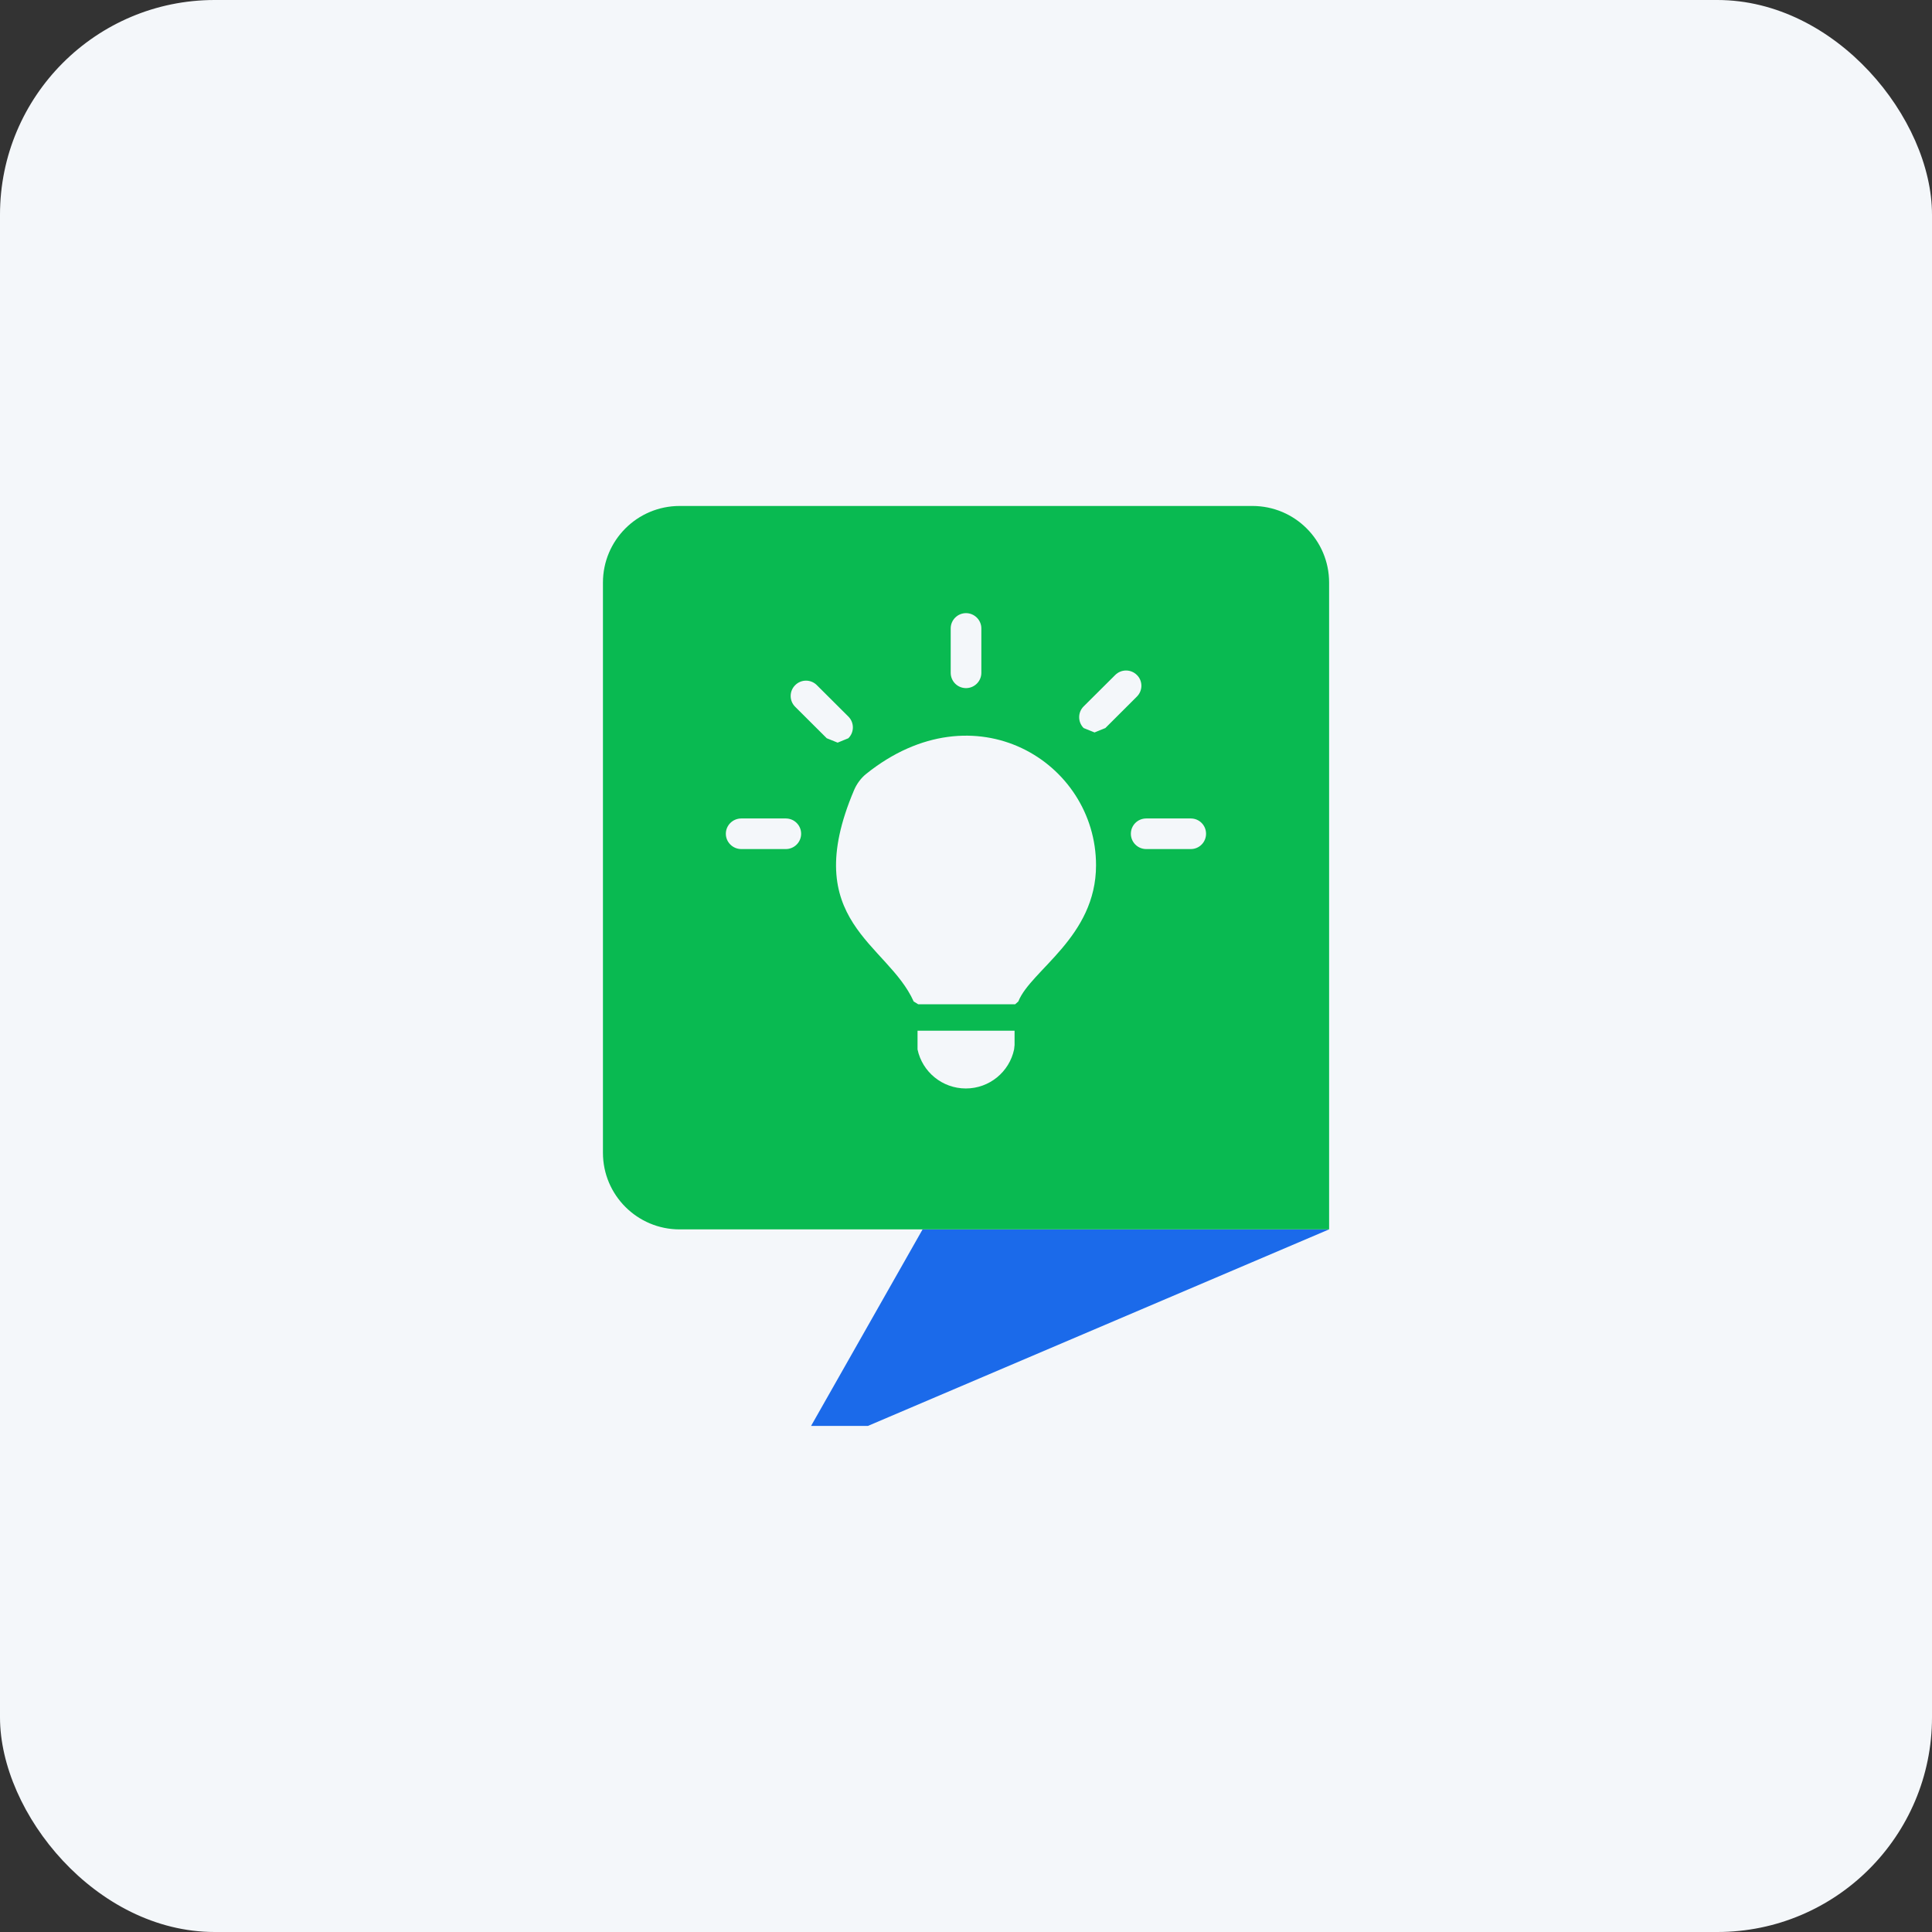
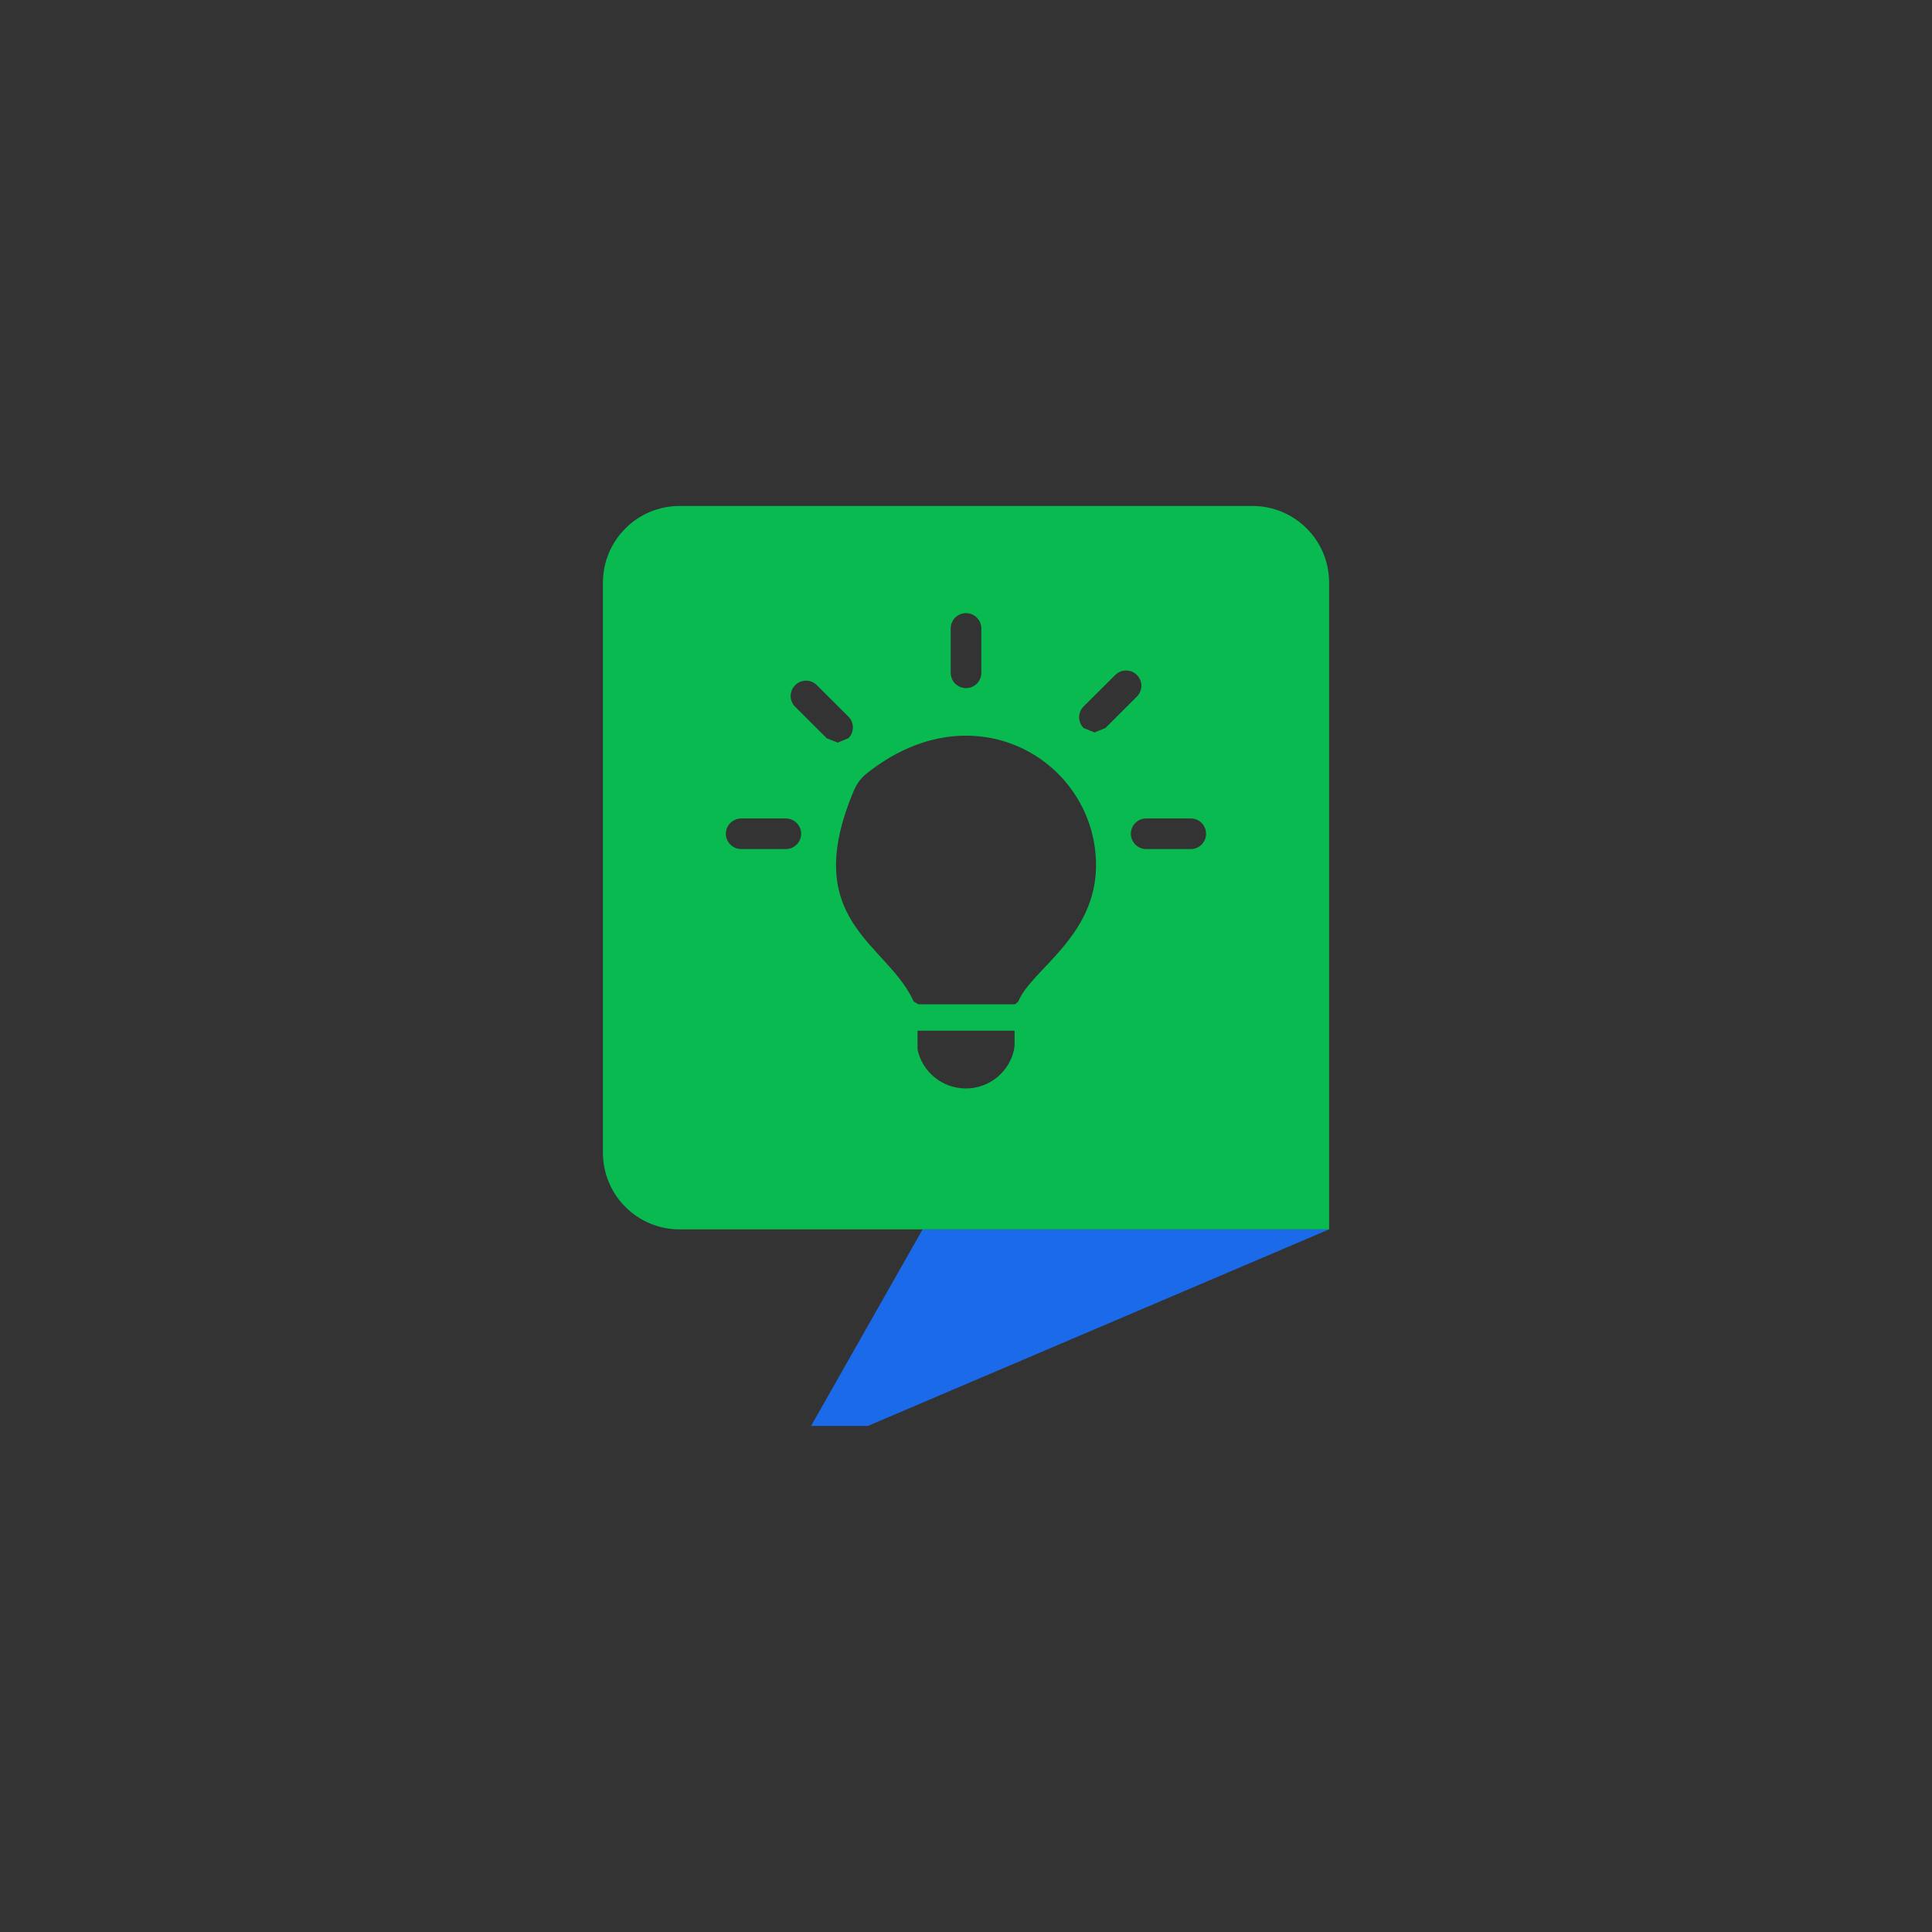
<svg xmlns="http://www.w3.org/2000/svg" width="36" height="36" viewBox="0 0 36 36" fill="none">
  <rect x="0" y="0" width="36" height="36" fill="#333333" stroke="none" />
-   <rect width="36" height="36" rx="4" fill="#F4F7FA" />
-   <path fill-rule="evenodd" clip-rule="evenodd" d="M24.765 22.908L16.172 26.57H15.113L17.191 22.908H24.765Z" fill="#1B6AEA" />
+   <path fill-rule="evenodd" clip-rule="evenodd" d="M24.765 22.908L16.172 26.57H15.113L17.191 22.908Z" fill="#1B6AEA" />
  <path fill-rule="evenodd" clip-rule="evenodd" d="M11.235 10.856V21.48C11.235 22.269 11.875 22.908 12.664 22.908H24.766V10.856C24.766 10.067 24.127 9.428 23.337 9.428H12.664C11.875 9.428 11.235 10.067 11.235 10.856ZM17.715 11.709C17.715 11.553 17.843 11.425 18 11.425C18.157 11.425 18.286 11.553 18.286 11.709V12.537C18.286 12.695 18.157 12.822 18 12.822C17.843 12.822 17.715 12.695 17.715 12.537V11.709ZM14.643 15.821H13.812C13.655 15.821 13.525 15.693 13.525 15.536C13.525 15.378 13.655 15.251 13.812 15.251H14.643C14.8 15.251 14.928 15.378 14.928 15.536C14.928 15.693 14.8 15.821 14.643 15.821ZM14.817 13.17C14.705 13.059 14.705 12.878 14.817 12.767C14.928 12.655 15.11 12.655 15.221 12.767L15.808 13.352C15.92 13.463 15.92 13.645 15.808 13.756L15.608 13.838L15.405 13.756L14.817 13.17ZM18.905 19.446V19.473L18.896 19.555C18.808 19.971 18.438 20.282 17.997 20.282C17.555 20.282 17.185 19.971 17.097 19.555V19.206H18.905V19.446ZM18.975 18.661L18.916 18.713H17.109L17.025 18.661C16.538 17.572 14.873 17.171 15.915 14.721C15.963 14.608 16.043 14.498 16.138 14.422C18.16 12.797 20.423 14.196 20.423 16.123C20.423 17.461 19.207 18.076 18.975 18.661ZM20.395 13.648L20.192 13.566C20.081 13.454 20.081 13.273 20.192 13.163L20.78 12.578C20.892 12.466 21.073 12.466 21.185 12.578C21.296 12.688 21.296 12.868 21.184 12.98L20.597 13.566L20.395 13.648ZM22.189 15.821H21.358C21.2 15.821 21.072 15.693 21.072 15.536C21.072 15.378 21.2 15.251 21.358 15.251H22.189C22.347 15.251 22.473 15.378 22.473 15.536C22.473 15.693 22.347 15.821 22.189 15.821Z" fill="#09BA51" />
</svg>